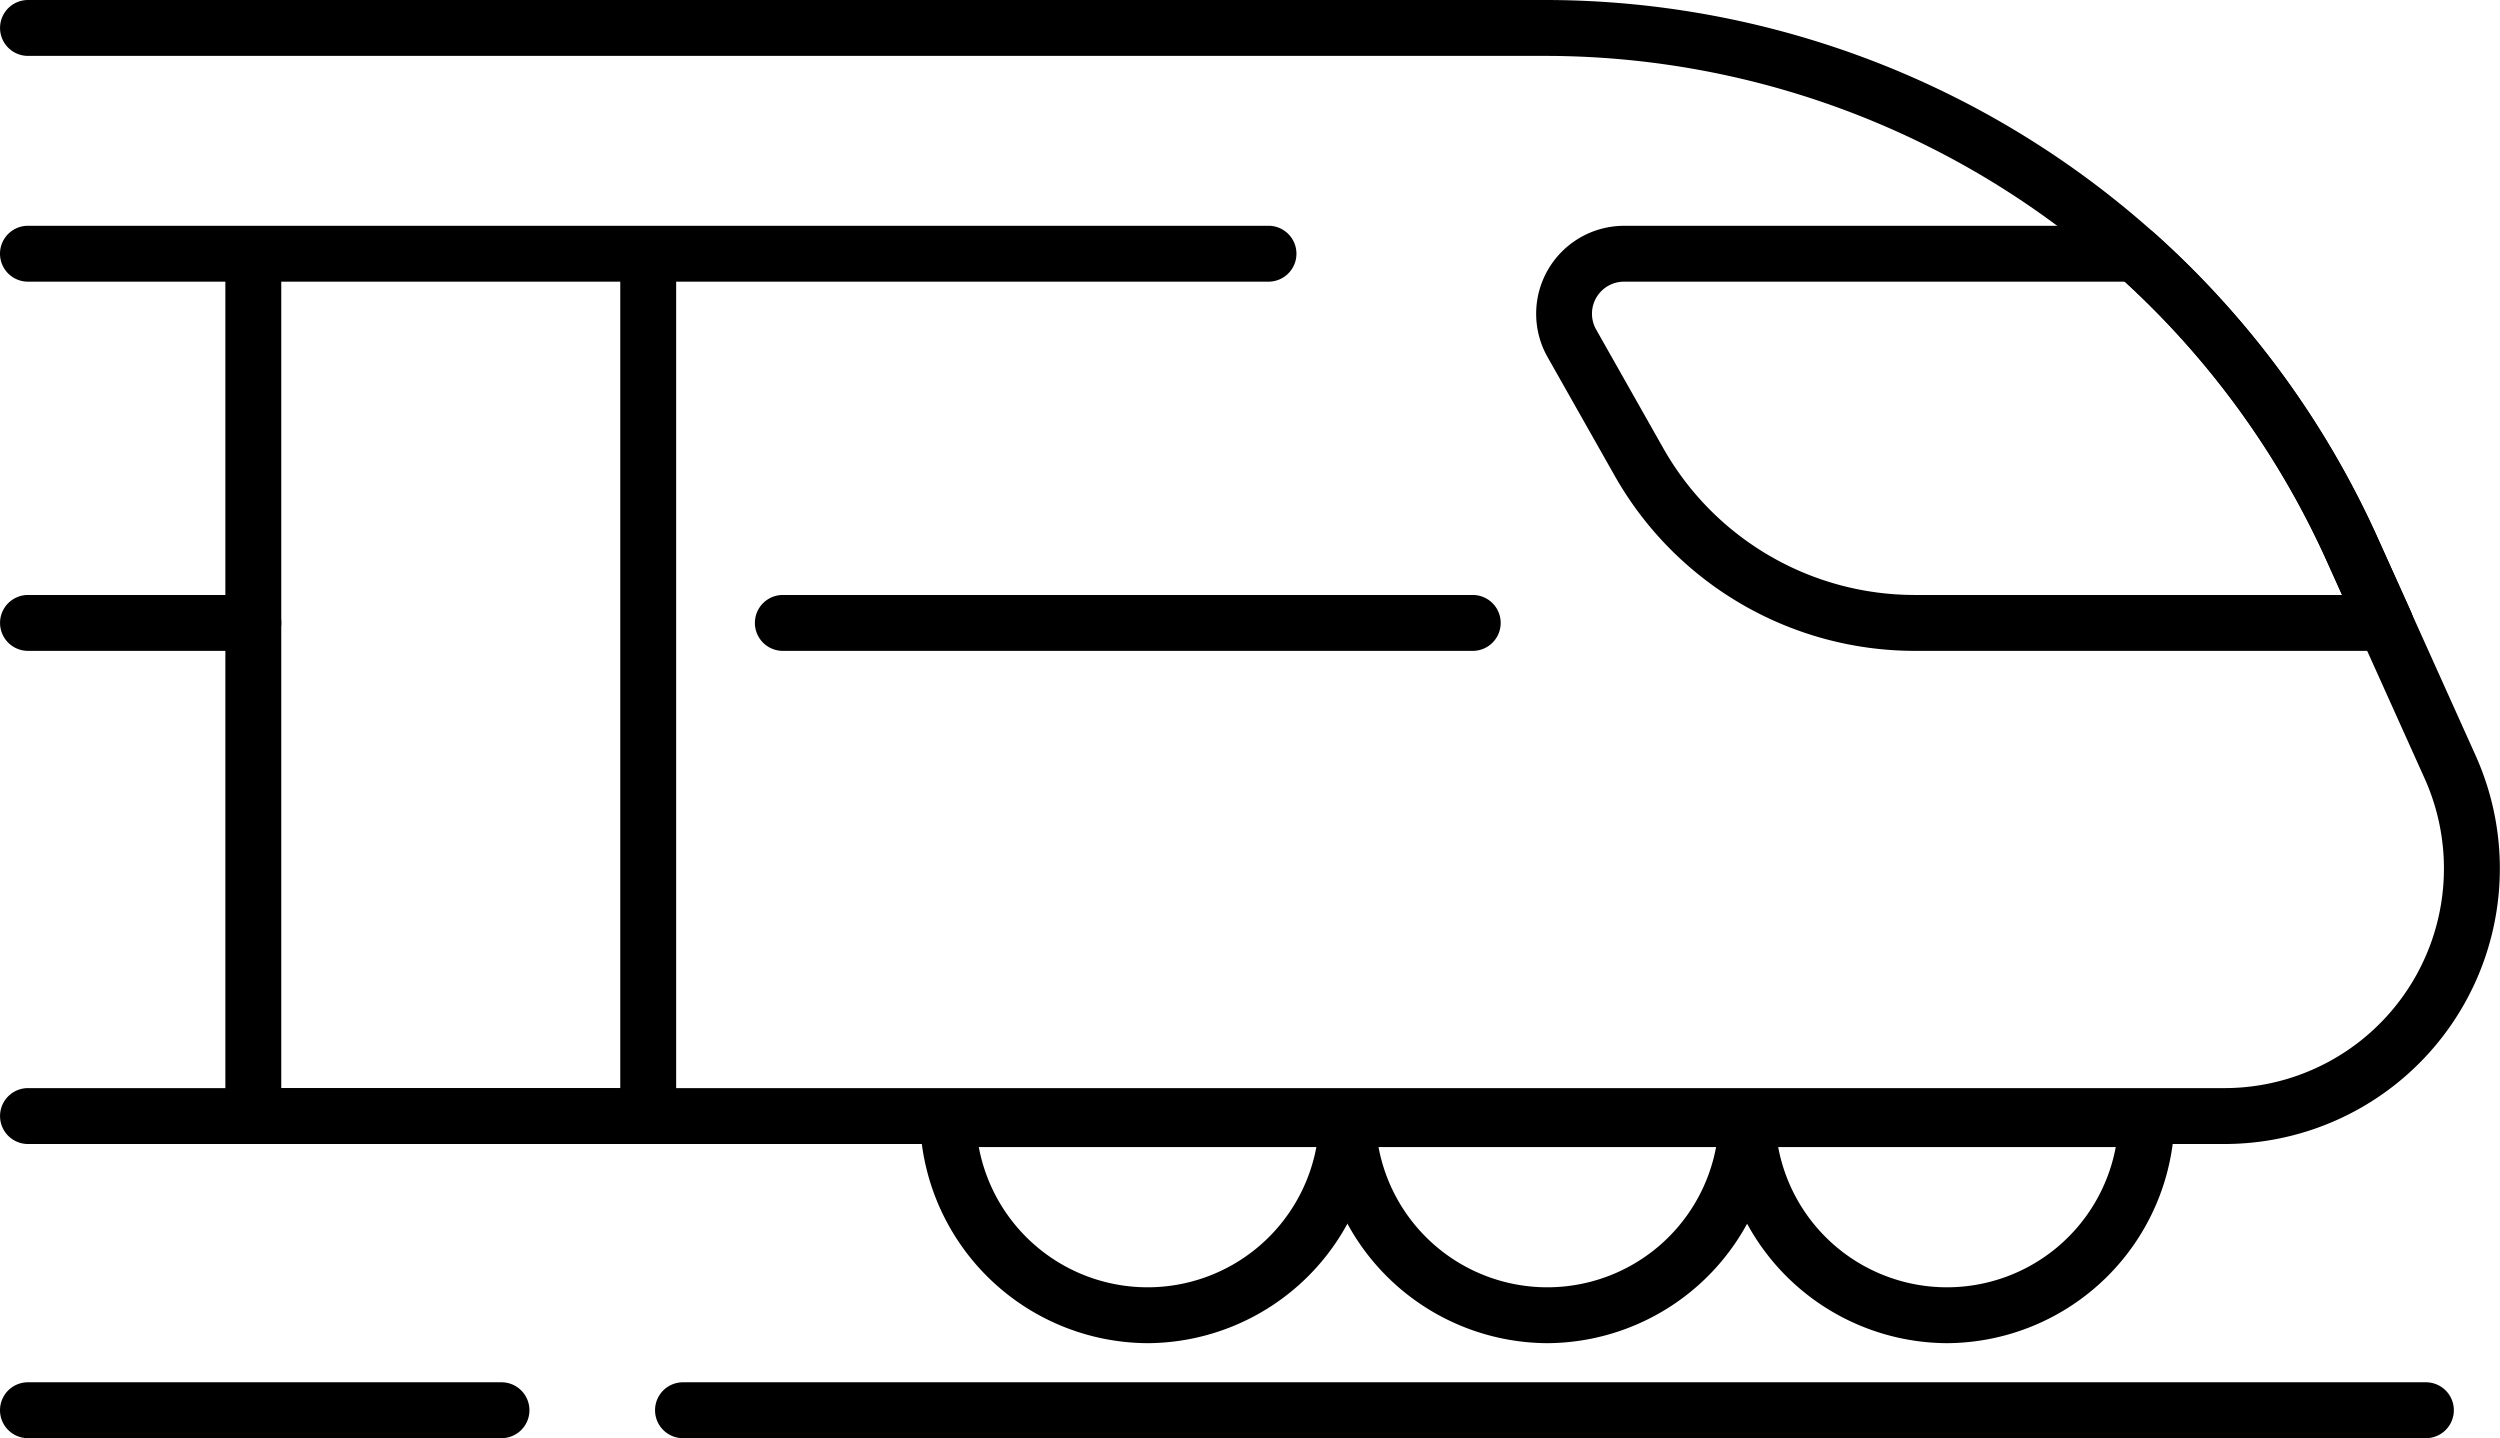
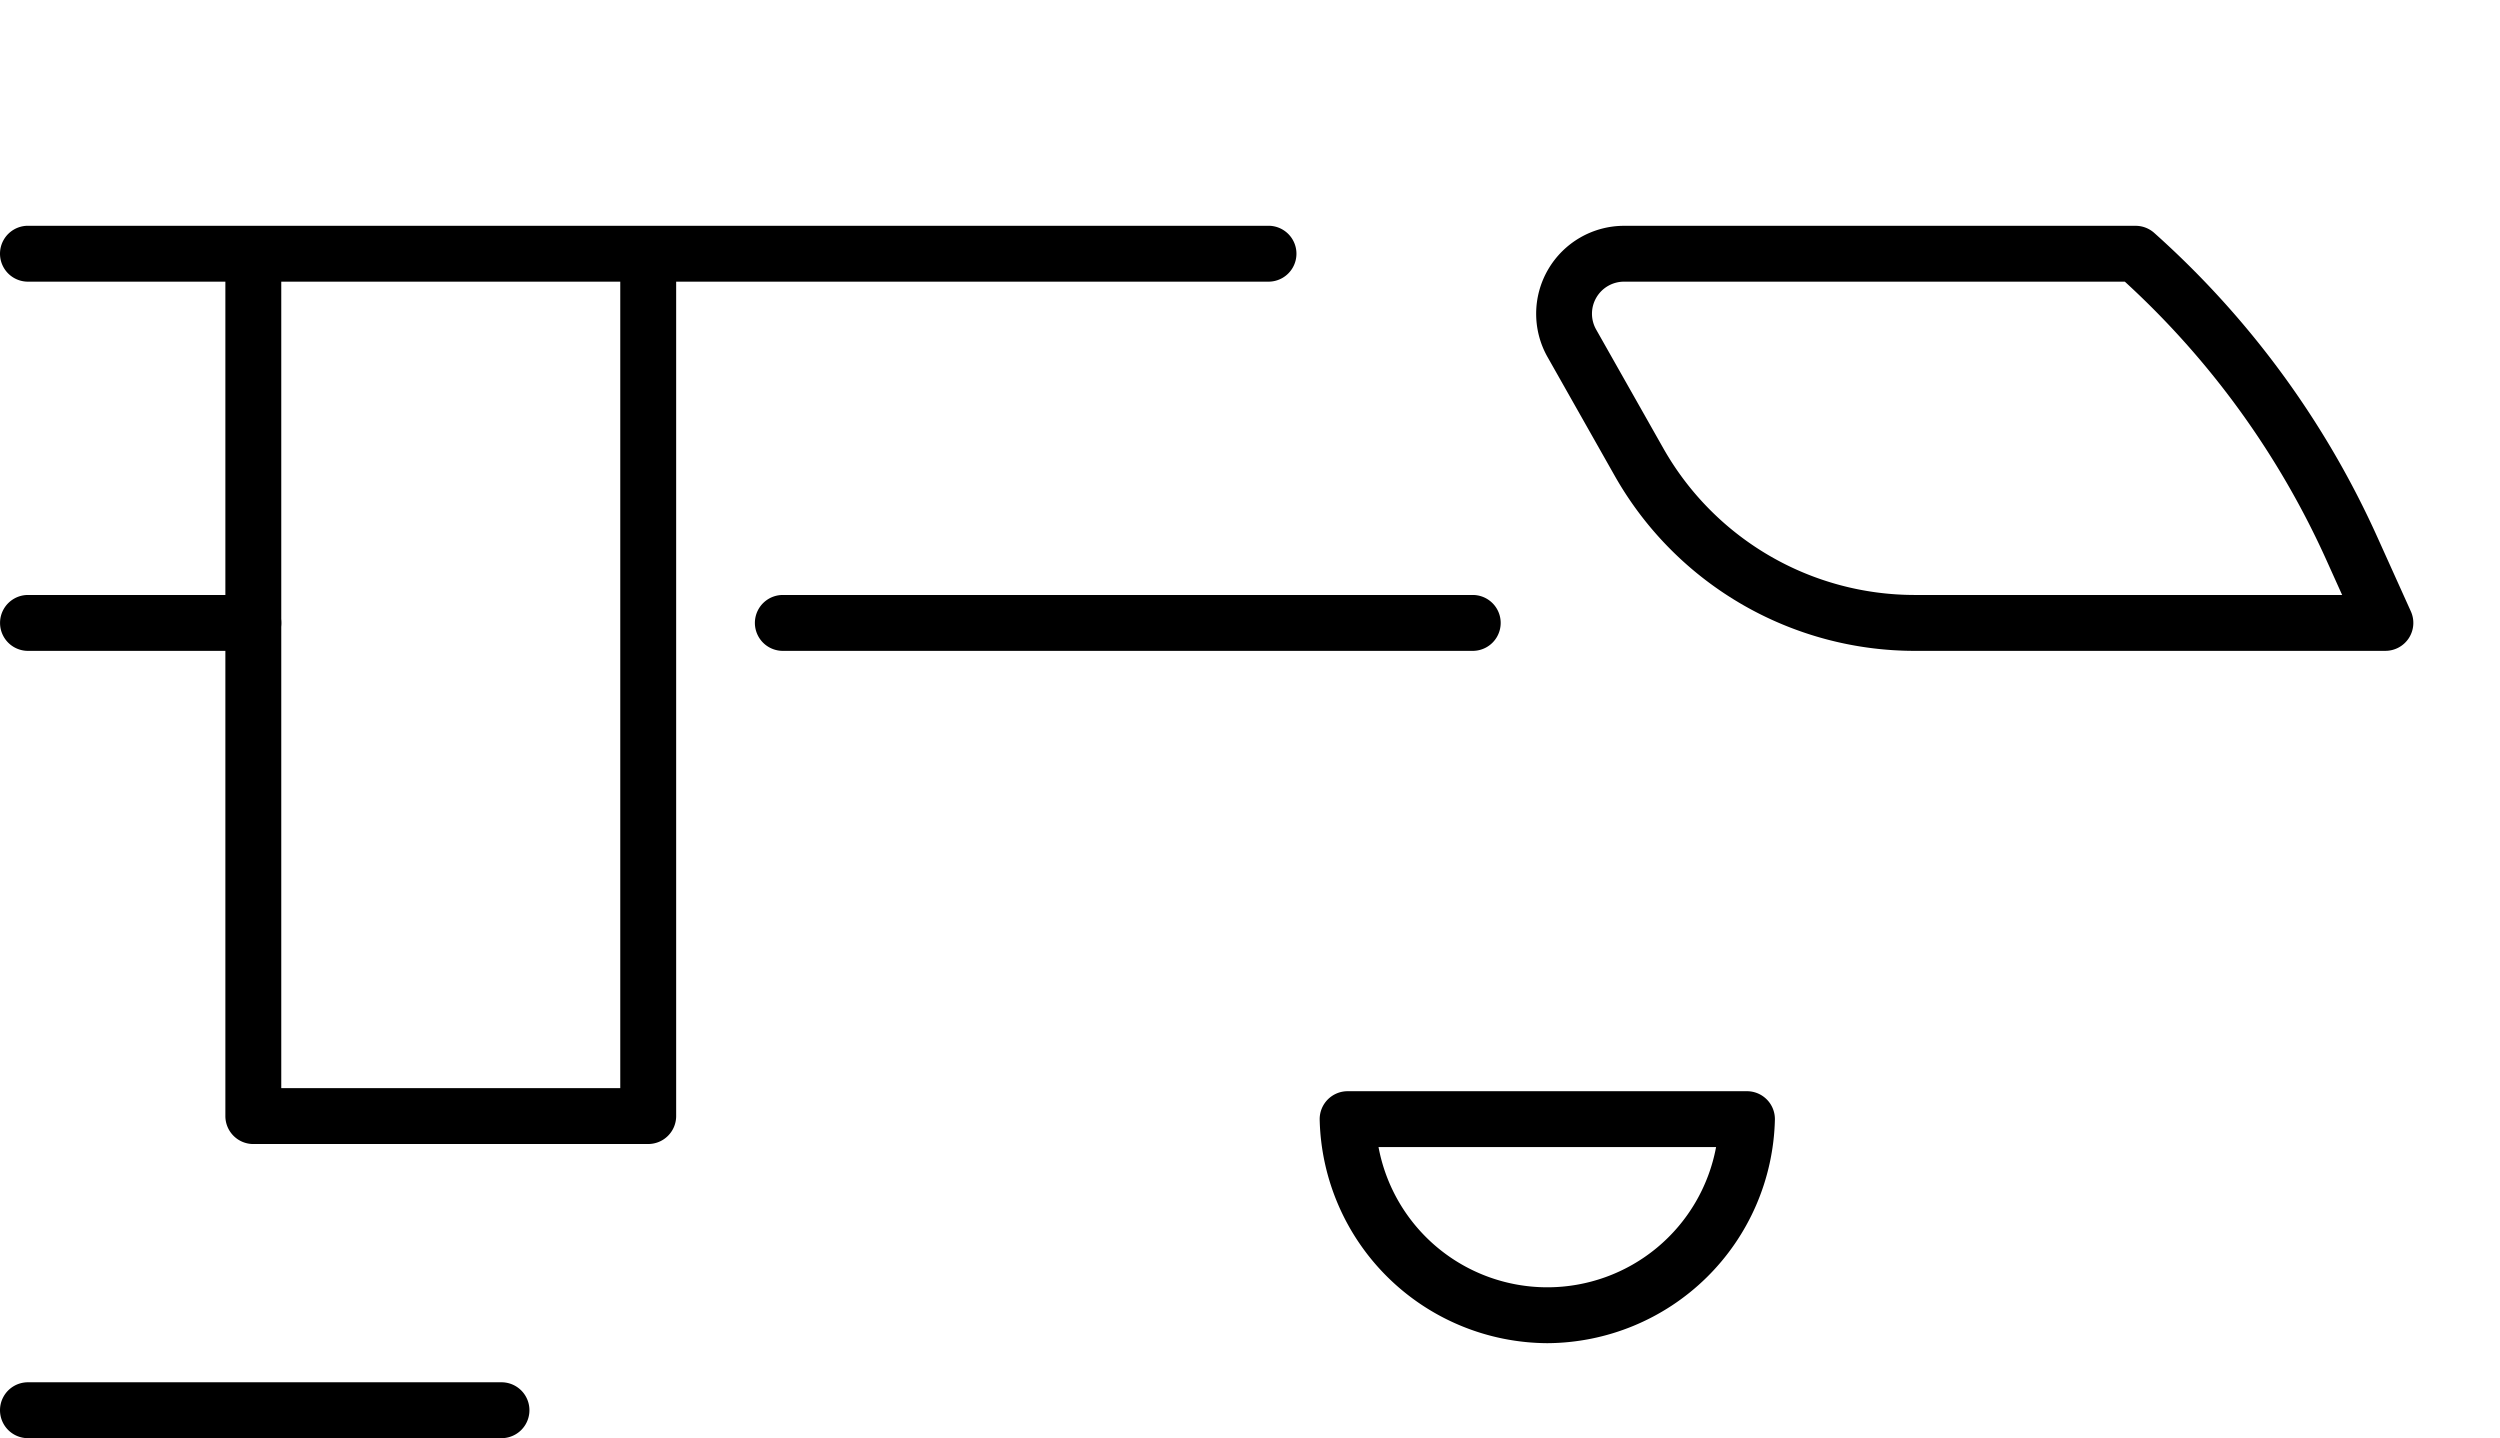
<svg xmlns="http://www.w3.org/2000/svg" width="112.98" height="64.994" data-name="Groupe 144">
  <defs>
    <clipPath id="a">
      <path fill="none" d="M0 0h112.981v64.994H0z" data-name="Rectangle 48" />
    </clipPath>
  </defs>
  <g clip-path="url(#a)" data-name="Groupe 143">
-     <path d="M100.523 51.7H1.265a1.263 1.263 0 1 1 0-2.526h99.258a9.924 9.924 0 0 0 9.048-14l-4.412-9.8A38.774 38.774 0 0 0 69.805 2.526H1.265a1.263 1.263 0 1 1 0-2.526h68.54a41.3 41.3 0 0 1 37.658 24.337l4.412 9.8A12.45 12.45 0 0 1 100.523 51.7" data-name="Tracé 74" />
    <path d="M107.797 29.414H86.526a15.59 15.59 0 0 1-13.547-7.9l-3.041-5.376a3.975 3.975 0 0 1 3.46-5.933h23.114a1.263 1.263 0 0 1 .842.321 41.02 41.02 0 0 1 10.112 13.811l1.486 3.294a1.263 1.263 0 0 1-1.151 1.782M73.394 12.729a1.449 1.449 0 0 0-1.261 2.163l3.041 5.376a13.06 13.06 0 0 0 11.352 6.62h19.32l-.682-1.513a38.511 38.511 0 0 0-9.138-12.646Z" data-name="Tracé 75" />
    <path d="M57.326 12.729H1.263a1.263 1.263 0 1 1 0-2.526h56.063a1.263 1.263 0 1 1 0 2.526" data-name="Tracé 76" />
    <path d="M11.448 29.414H1.265a1.263 1.263 0 1 1 0-2.526h10.183a1.263 1.263 0 1 1 0 2.526" data-name="Tracé 77" />
    <path d="M66.556 29.414H35.378a1.263 1.263 0 1 1 0-2.526h31.178a1.263 1.263 0 1 1 0 2.526" data-name="Tracé 78" />
    <path d="M29.295 51.701H11.448a1.263 1.263 0 0 1-1.263-1.263V11.929a1.263 1.263 0 0 1 2.526 0v37.246h15.32V11.929a1.263 1.263 0 0 1 2.526 0v38.508a1.263 1.263 0 0 1-1.263 1.263" data-name="Tracé 79" />
-     <path d="M87.987 60.701a10.341 10.341 0 0 1-10.286-10.1 1.263 1.263 0 0 1 1.263-1.287H97.01a1.262 1.262 0 0 1 1.263 1.287 10.342 10.342 0 0 1-10.286 10.1m-7.627-8.862a7.759 7.759 0 0 0 15.255 0Z" data-name="Tracé 80" />
    <path d="M69.924 60.701a10.341 10.341 0 0 1-10.285-10.1 1.263 1.263 0 0 1 1.263-1.287h18.046a1.262 1.262 0 0 1 1.263 1.287 10.342 10.342 0 0 1-10.286 10.1m-7.627-8.862a7.759 7.759 0 0 0 15.255 0Z" data-name="Tracé 81" />
-     <path d="M51.861 60.701a10.342 10.342 0 0 1-10.286-10.1 1.263 1.263 0 0 1 1.263-1.287h18.046a1.263 1.263 0 0 1 1.263 1.287 10.341 10.341 0 0 1-10.286 10.1m-7.627-8.862a7.759 7.759 0 0 0 15.255 0Z" data-name="Tracé 82" />
    <path d="M22.661 64.994H1.263a1.263 1.263 0 1 1 0-2.526h21.4a1.263 1.263 0 1 1 0 2.526" data-name="Tracé 83" />
-     <path d="M109.631 64.994H30.866a1.263 1.263 0 1 1 0-2.526h78.765a1.263 1.263 0 1 1 0 2.526" data-name="Tracé 84" />
  </g>
</svg>